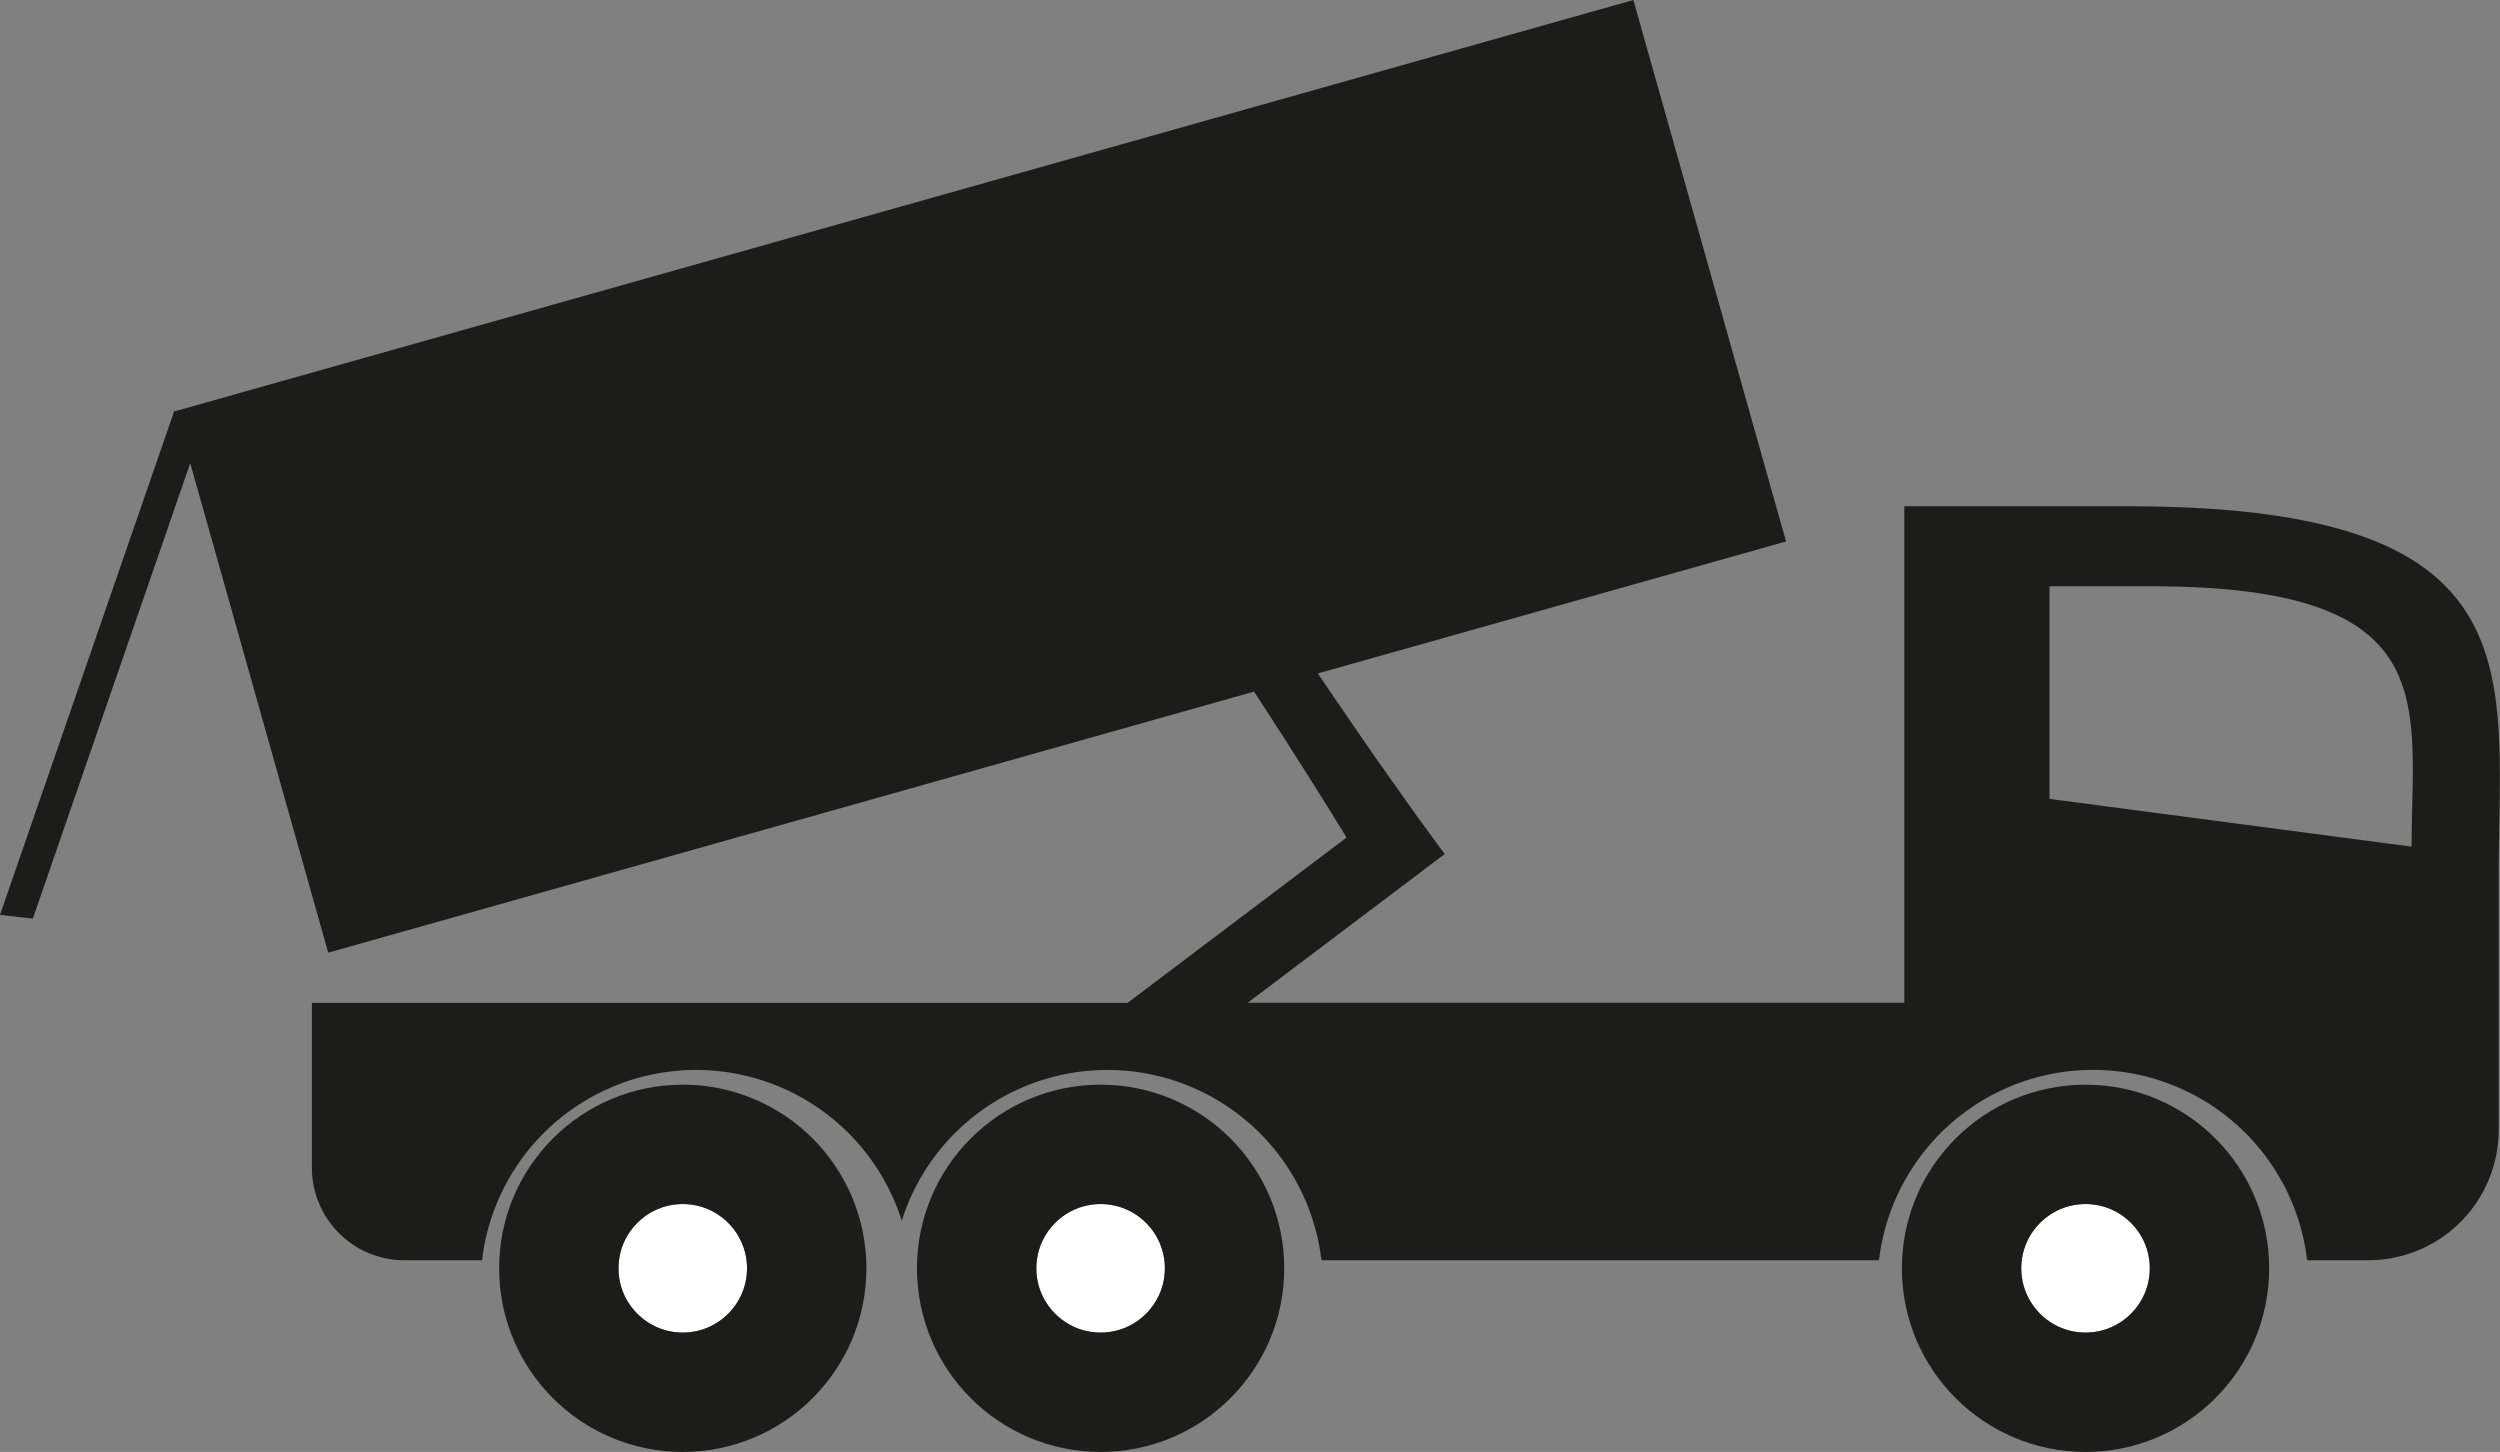
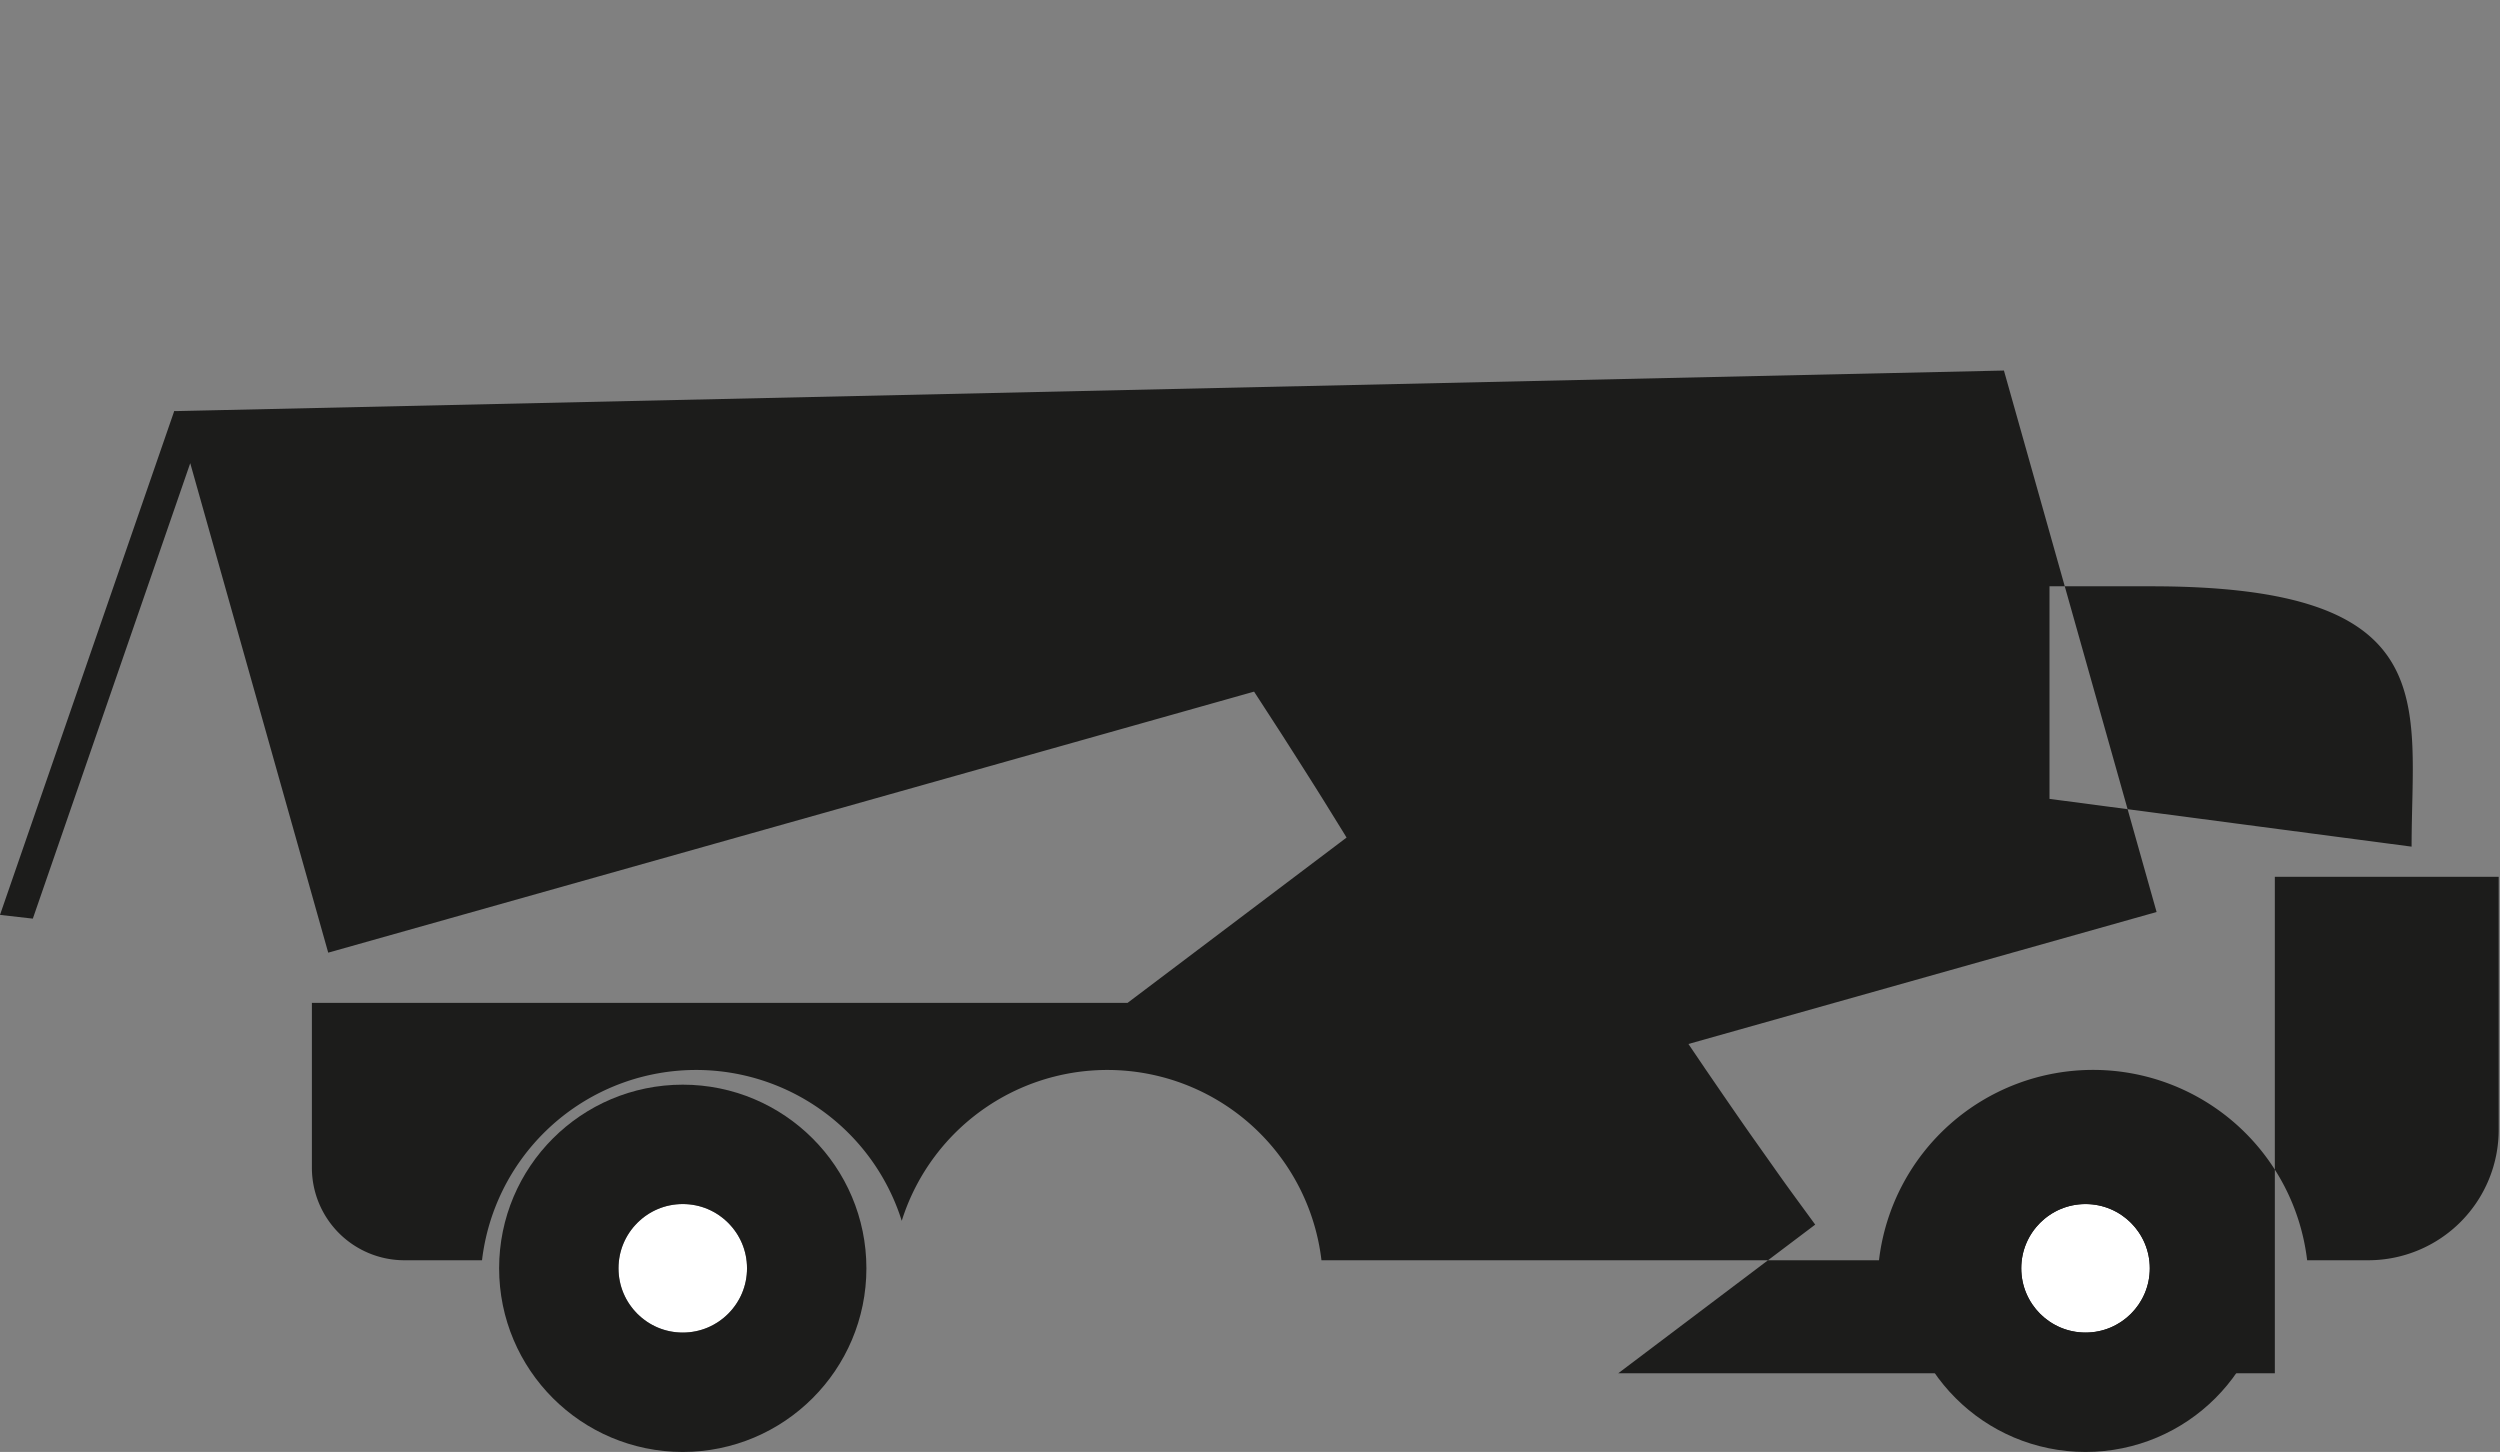
<svg xmlns="http://www.w3.org/2000/svg" width="83.763" height="48.647" viewBox="0 0 83.763 48.647">
  <rect x="0" y="0" width="83.763" height="48.647" fill="#808080" stroke="none" />
  <g id="Group_144" data-name="Group 144" transform="translate(-203.697 -799.346)">
    <g id="Group_119" data-name="Group 119" transform="translate(203.697 799.346)">
-       <path id="Path_200" data-name="Path 200" d="M479.655,765.865l4.623,16.4,31.021-8.746.926,1.429c.469.735.938,1.469,1.4,2.209l.688,1.112.085.14-7.337,5.538H483.731v5.524a3.1,3.1,0,0,0,3.1,3.1h2.6a7.223,7.223,0,0,1,14.063-1.321,7.223,7.223,0,0,1,14.063,1.321h18.68a7.222,7.222,0,0,1,14.345,0h2.055A4.371,4.371,0,0,0,557,788.193v-8.469c0-6.857,1.391-12.415-12.415-12.415h-7.5v16.634h-22l5.646-4.261.954-.72-.672-.919q-.386-.528-.762-1.064l-.755-1.068c-.5-.714-.992-1.434-1.485-2.153l-.574-.848,15.686-4.422-5.115-18.142L479.163,764.12v0l-.043-.005L473.281,781l1.1.125Zm62.295,4.125h3.409c9.867,0,8.723,3.905,8.723,8.723l-12.132-1.6Z" transform="translate(-473.281 -750.346)" fill="#1c1c1b" />
+       <path id="Path_200" data-name="Path 200" d="M479.655,765.865l4.623,16.4,31.021-8.746.926,1.429c.469.735.938,1.469,1.4,2.209l.688,1.112.085.14-7.337,5.538H483.731v5.524a3.1,3.1,0,0,0,3.1,3.1h2.6a7.223,7.223,0,0,1,14.063-1.321,7.223,7.223,0,0,1,14.063,1.321h18.68a7.222,7.222,0,0,1,14.345,0h2.055A4.371,4.371,0,0,0,557,788.193v-8.469h-7.5v16.634h-22l5.646-4.261.954-.72-.672-.919q-.386-.528-.762-1.064l-.755-1.068c-.5-.714-.992-1.434-1.485-2.153l-.574-.848,15.686-4.422-5.115-18.142L479.163,764.12v0l-.043-.005L473.281,781l1.1.125Zm62.295,4.125h3.409c9.867,0,8.723,3.905,8.723,8.723l-12.132-1.6Z" transform="translate(-473.281 -750.346)" fill="#1c1c1b" />
    </g>
    <g id="Ellipse_51" data-name="Ellipse 51" transform="translate(271.42 839.688)" fill="#fff" stroke="#1c1c1b" stroke-width="4">
      <circle cx="2.153" cy="2.153" r="2.153" stroke="none" />
      <circle cx="2.153" cy="2.153" r="4.153" fill="none" />
    </g>
    <g id="Ellipse_52" data-name="Ellipse 52" transform="translate(238.42 839.688)" fill="#fff" stroke="#1c1c1b" stroke-width="4">
-       <circle cx="2.153" cy="2.153" r="2.153" stroke="none" />
-       <circle cx="2.153" cy="2.153" r="4.153" fill="none" />
-     </g>
+       </g>
    <g id="Ellipse_53" data-name="Ellipse 53" transform="translate(224.42 839.688)" fill="#fff" stroke="#1c1c1b" stroke-width="4">
      <circle cx="2.153" cy="2.153" r="2.153" stroke="none" />
      <circle cx="2.153" cy="2.153" r="4.153" fill="none" />
    </g>
  </g>
</svg>